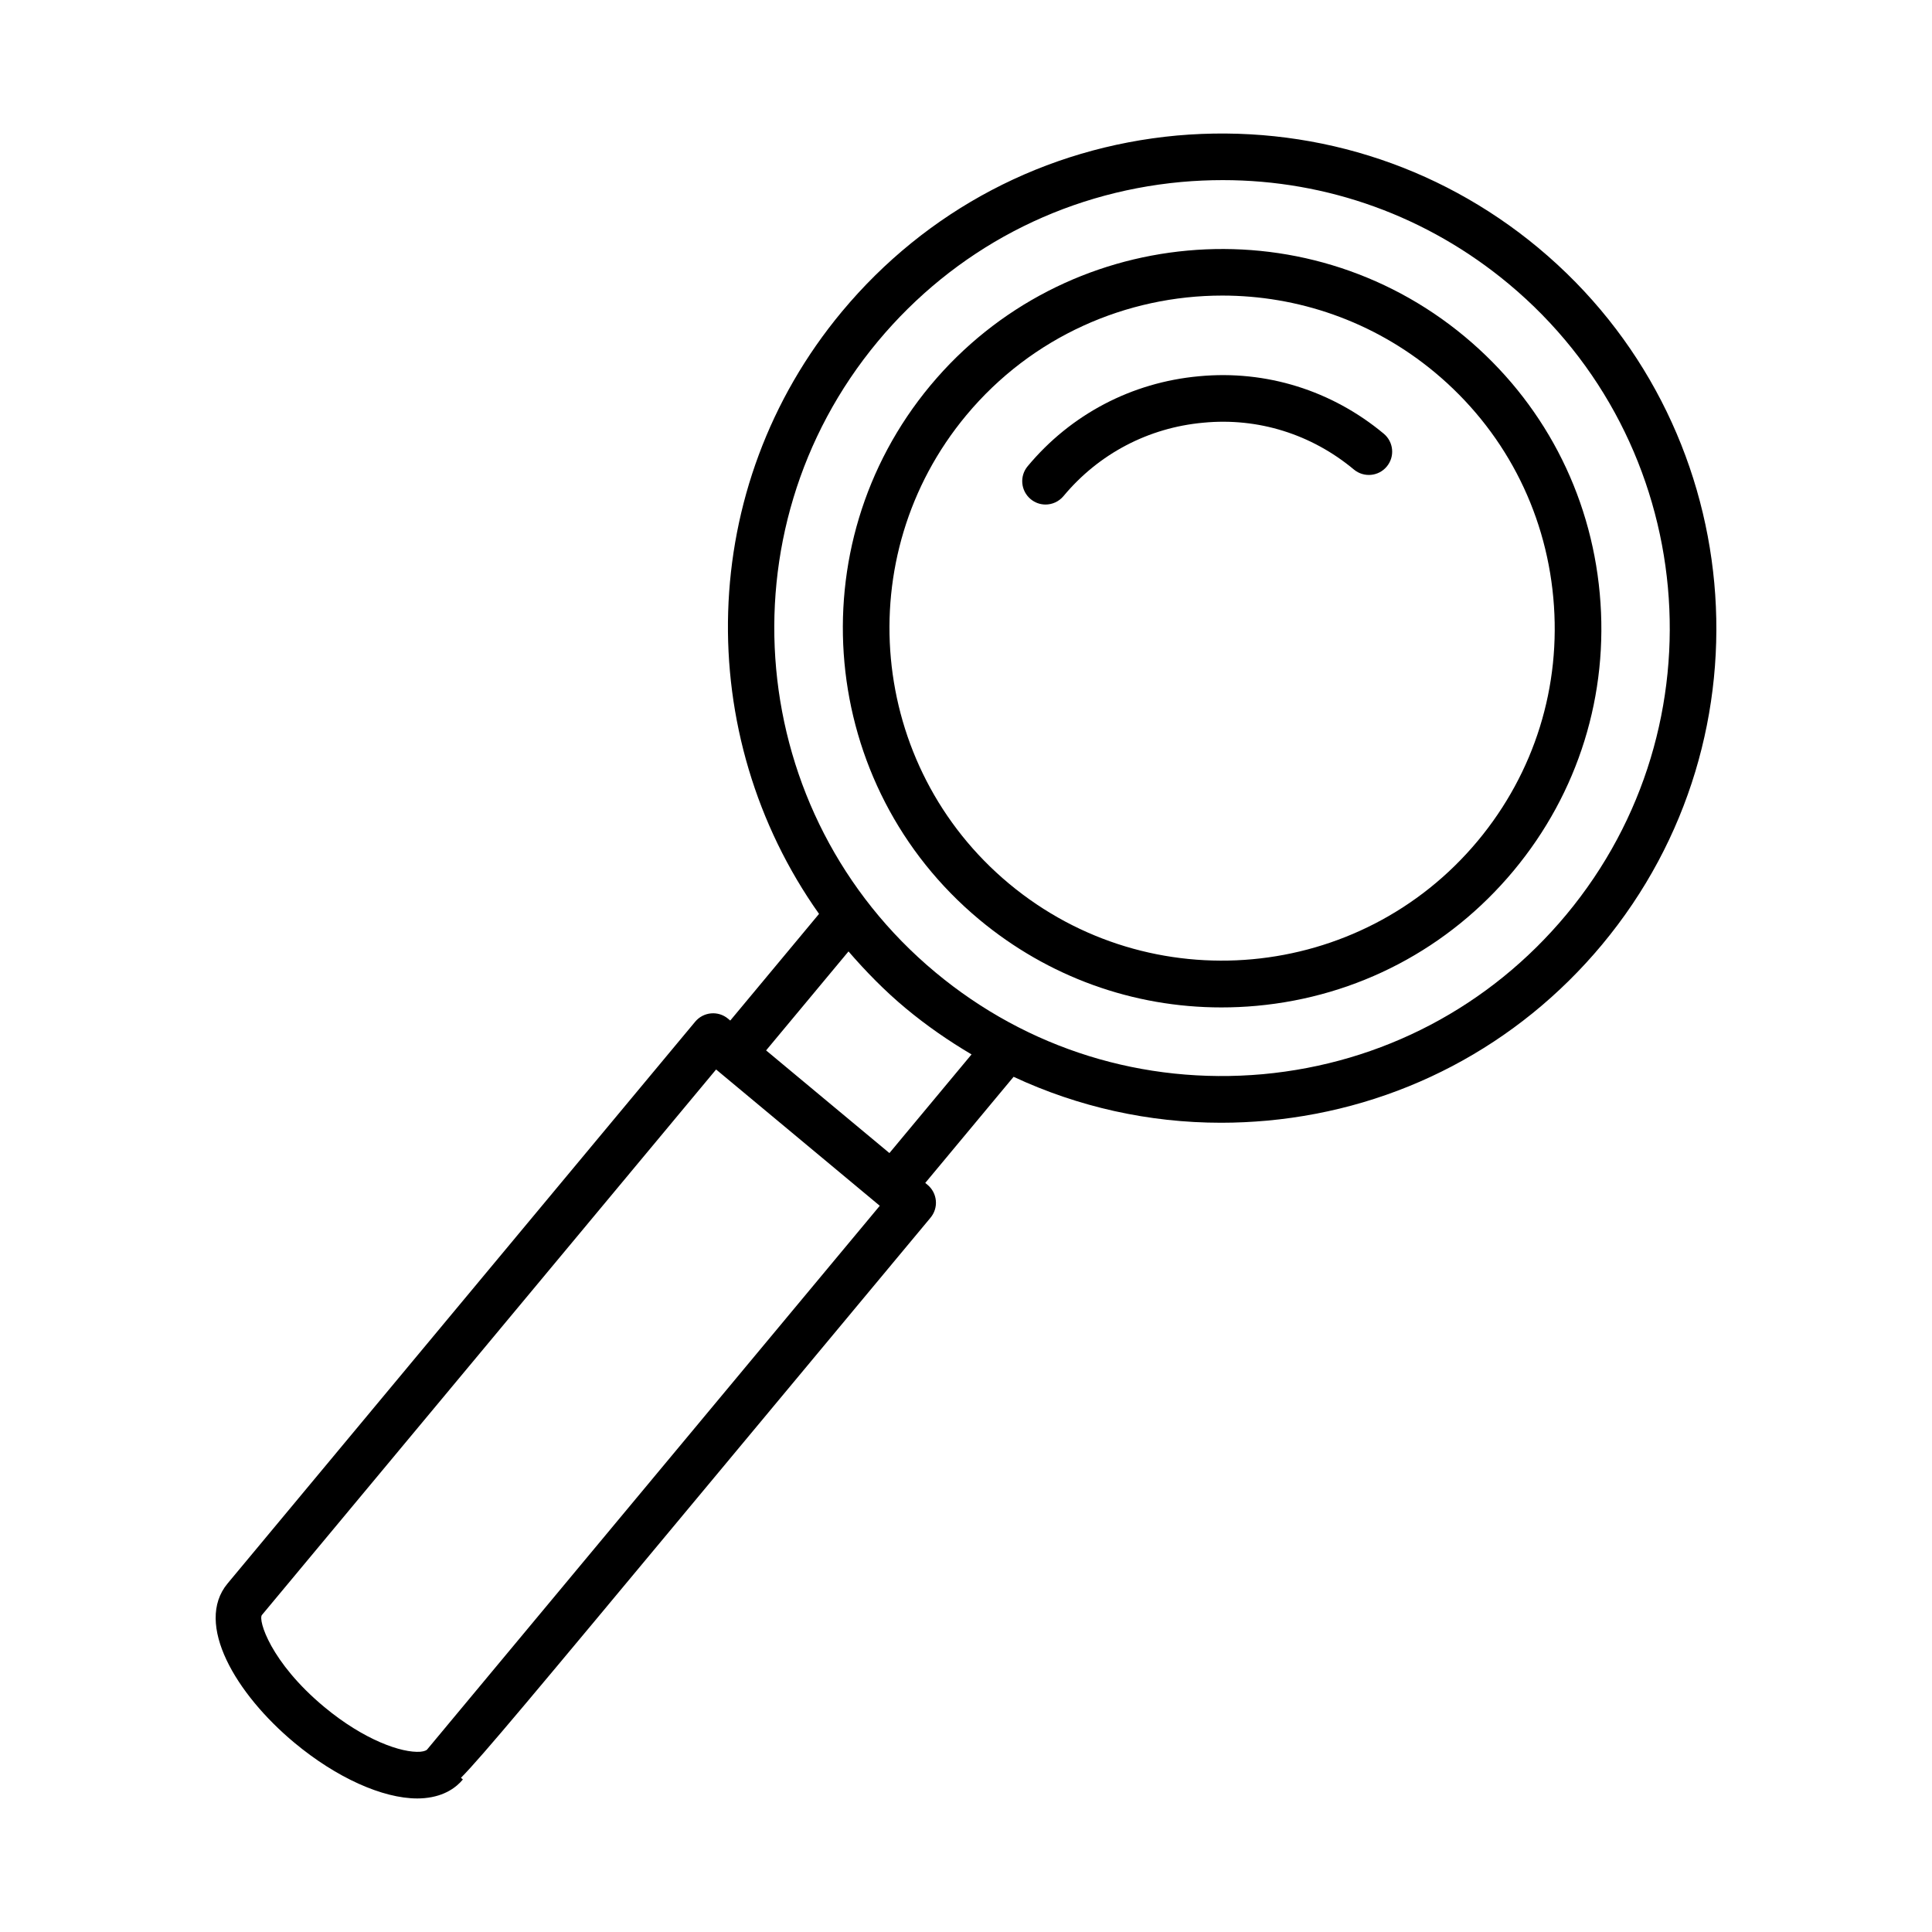
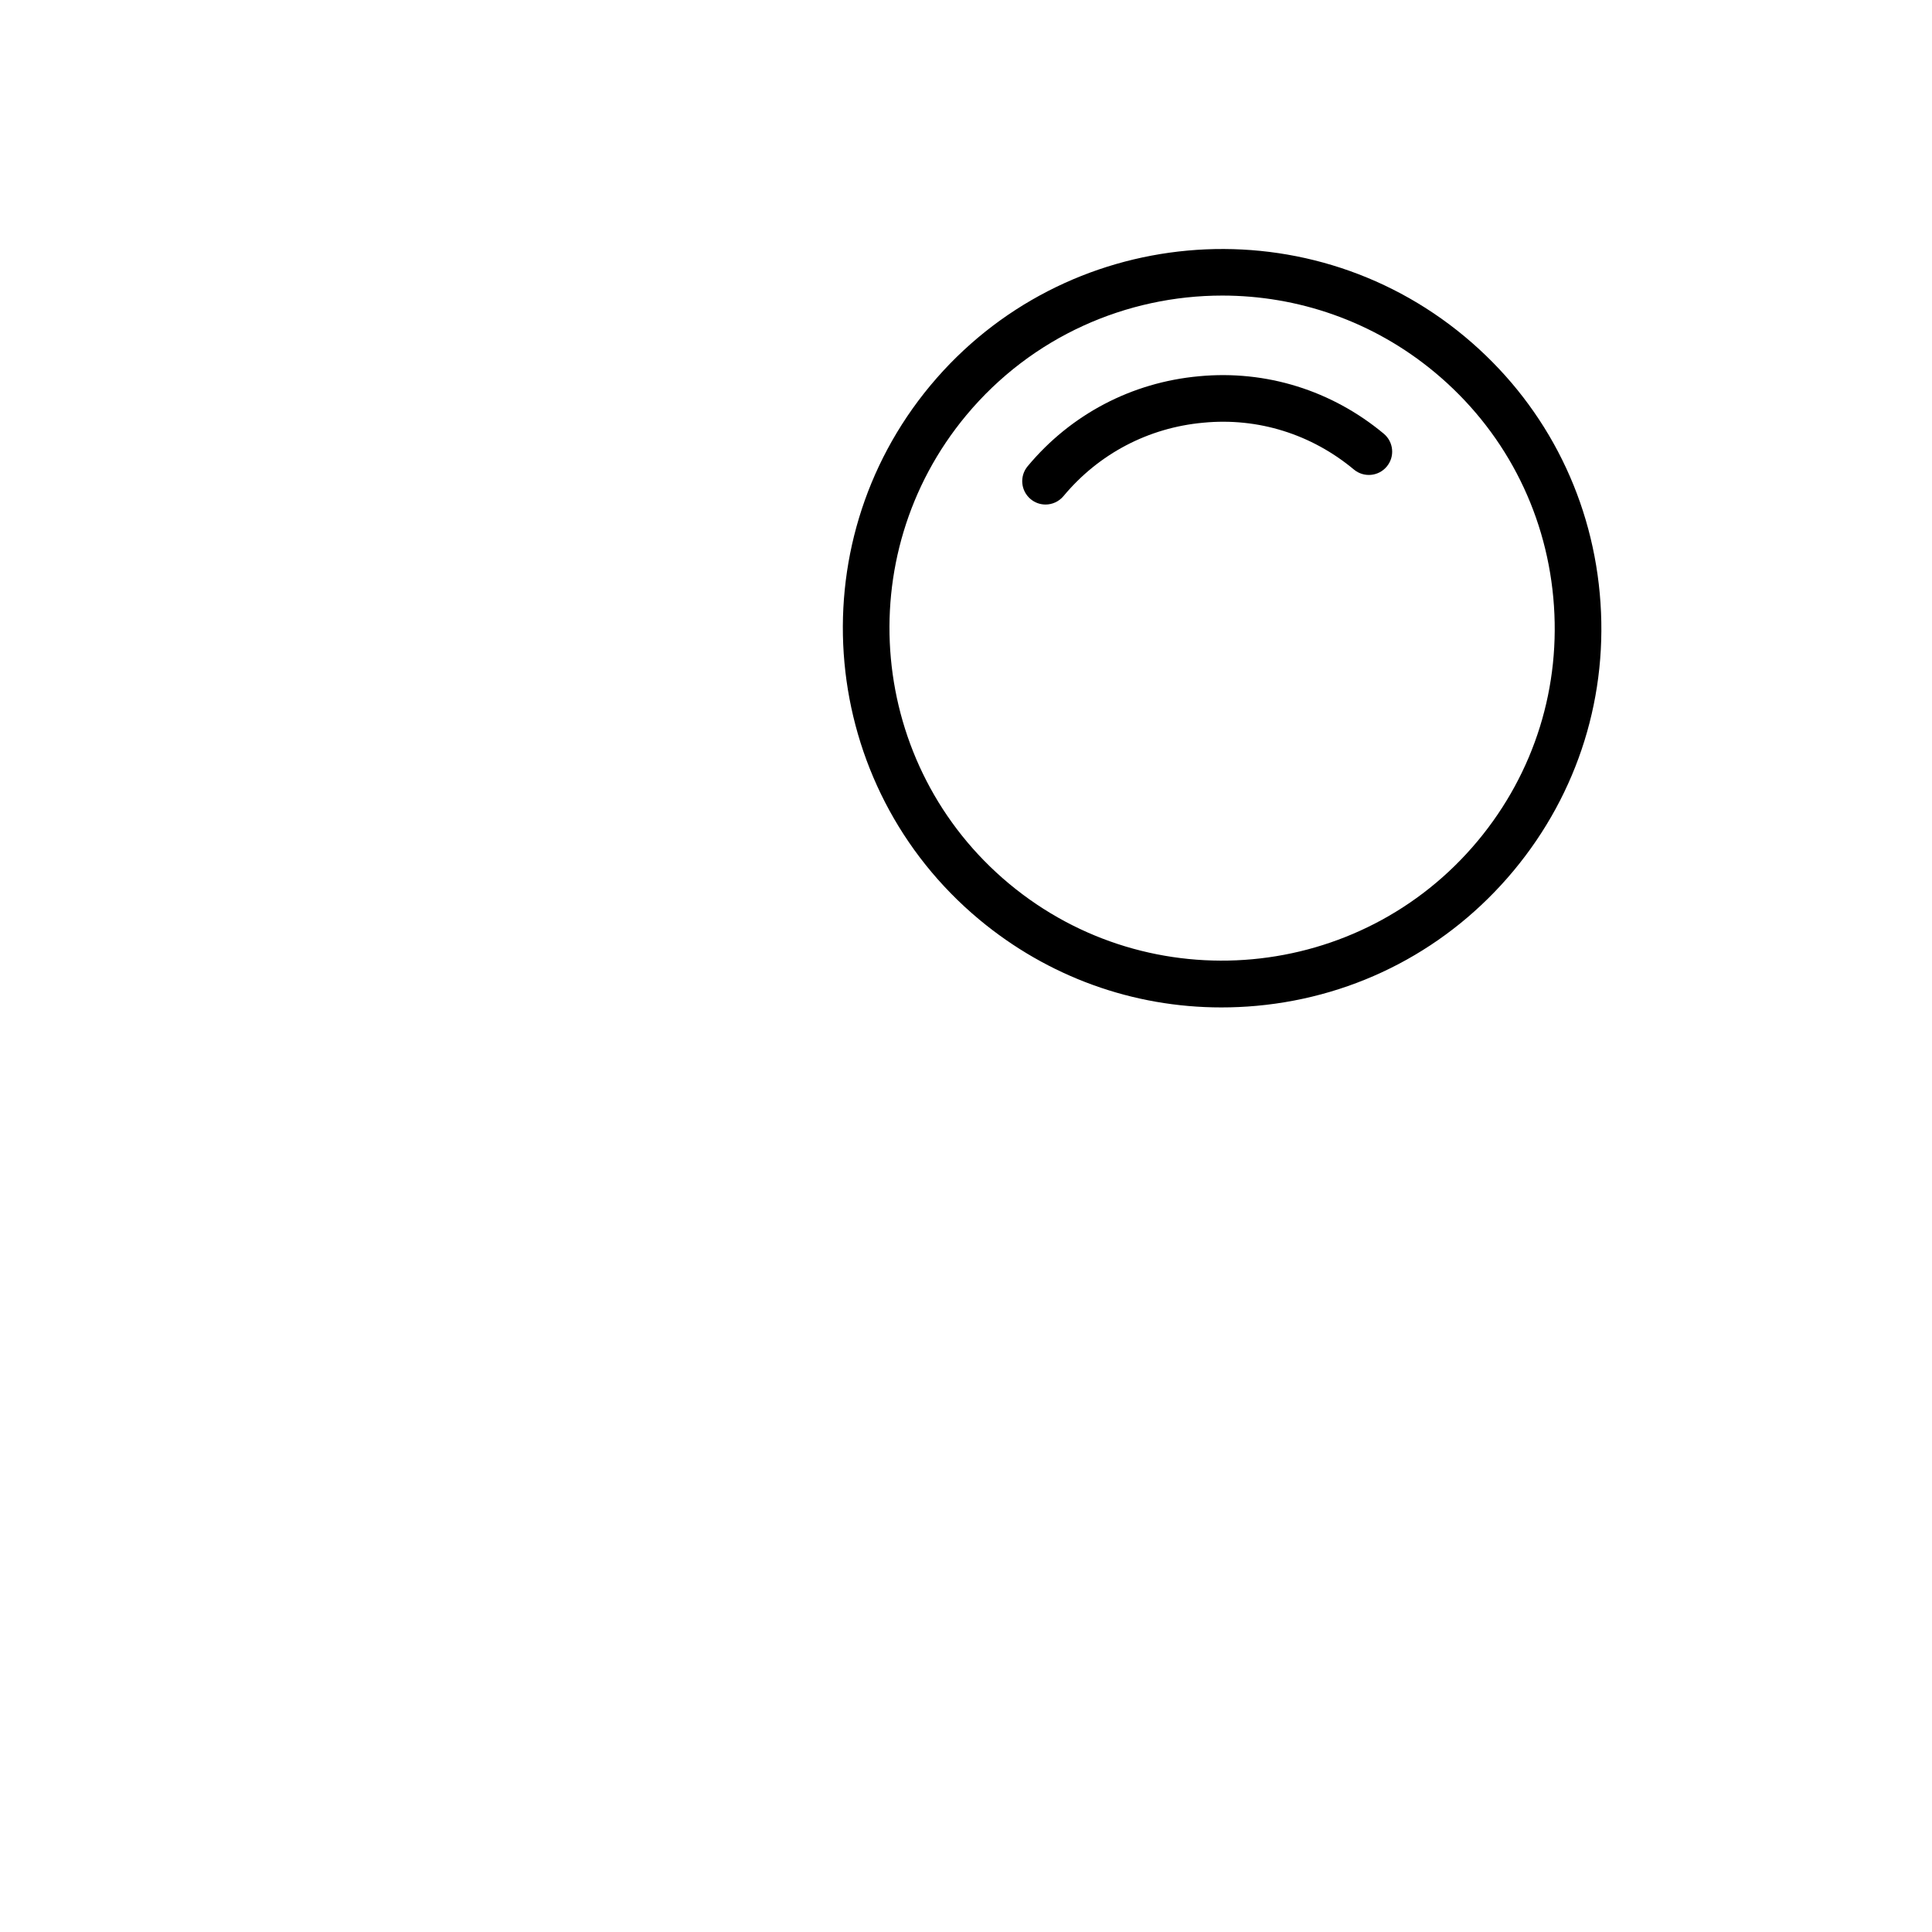
<svg xmlns="http://www.w3.org/2000/svg" fill="#000000" width="800px" height="800px" version="1.1" viewBox="144 144 512 512">
  <g>
-     <path d="m551.69 209.7c-26.922-22.395-60.973-32.879-95.797-29.785-34.852 3.195-66.391 19.773-88.785 46.676-38.789 46.609-39.562 112.32-6.055 159.6l-23.527 28.266-0.594-0.496c-2.594-2.172-6.5-1.84-8.703 0.801l-54.457 65.422c-33.09 39.754-69.074 82.977-69.48 83.477-8.836 10.648 2.219 29.273 17.707 42.168 11.117 9.262 23.375 14.781 32.59 14.781 0.664 0 1.312-0.031 1.93-0.09 5.398-0.496 8.504-2.957 10.148-4.945l-0.512-0.438c5.461-5.488 19.469-22.336 62.406-73.914 30.117-36.18 60.25-72.391 62.031-74.516 1.055-1.266 1.57-2.894 1.418-4.523-0.152-1.629-0.934-3.137-2.203-4.191l-0.605-0.504 23.41-28.125c17.137 7.996 35.824 12.176 55 12.176 4.043 0 8.113-0.195 12.188-0.559 34.852-3.195 66.391-19.773 88.785-46.676 46.234-55.551 38.648-138.36-16.895-184.6zm-232.63 323.62c-30.617 36.785-61.184 73.523-61.895 74.352-0.137 0.152-0.648 0.453-1.766 0.559-4.918 0.363-14.93-3.09-25.504-11.898-14.223-11.84-17.539-23.043-16.484-24.34 0.195-0.211 0.195-0.211 69.855-83.898l50.508-60.672 0.57 0.473c0.008 0.008 0.012 0.016 0.02 0.023 0.004 0.004 0.012 0.004 0.016 0.008l42.77 35.617c-9.391 11.277-33.746 40.535-58.09 69.777zm60.645-83.746-32.68-27.207 21.836-26.23c4.606 5.316 9.566 10.414 15.145 15.055 5.531 4.602 11.391 8.652 17.465 12.238zm179.38-63.176c-20.285 24.371-48.836 39.379-80.414 42.273-31.656 2.836-62.406-6.695-86.762-26.98-50.312-41.867-57.172-116.87-15.293-167.19 20.285-24.371 48.836-39.379 80.414-42.273 3.695-0.332 7.375-0.496 11.023-0.496 27.66 0 54.219 9.562 75.738 27.477 50.312 41.879 57.172 116.88 15.293 167.19z" />
    <path d="m567.95 301.29c-2.441-26.738-15.156-50.93-35.805-68.109-42.574-35.41-106.08-29.633-141.57 12.957-35.457 42.605-29.637 106.11 12.957 141.57 18.234 15.172 40.719 23.27 64.141 23.27 3.09 0 6.215-0.137 9.336-0.422 26.738-2.441 50.914-15.156 68.109-35.805 17.176-20.633 25.289-46.723 22.832-73.461zm-32.336 65.559c-31.098 37.355-86.777 42.484-124.18 11.355-37.355-31.098-42.453-86.793-11.355-124.16 17.418-20.918 42.543-31.715 67.836-31.715 19.895 0 39.891 6.68 56.328 20.359 18.098 15.066 29.258 36.27 31.398 59.723 2.156 23.465-4.961 46.344-20.027 64.441z" />
    <path d="m461.74 243.71c-17.84 1.629-33.965 10.105-45.41 23.859-2.188 2.625-1.824 6.516 0.801 8.703 1.16 0.965 2.547 1.434 3.953 1.434 1.766 0 3.527-0.77 4.75-2.231 9.336-11.219 22.488-18.129 37.023-19.453 14.566-1.418 28.73 3.062 39.949 12.414 2.609 2.172 6.516 1.84 8.703-0.801 2.188-2.625 1.824-6.516-0.801-8.703-13.754-11.453-31.145-16.91-48.969-15.223z" />
  </g>
</svg>